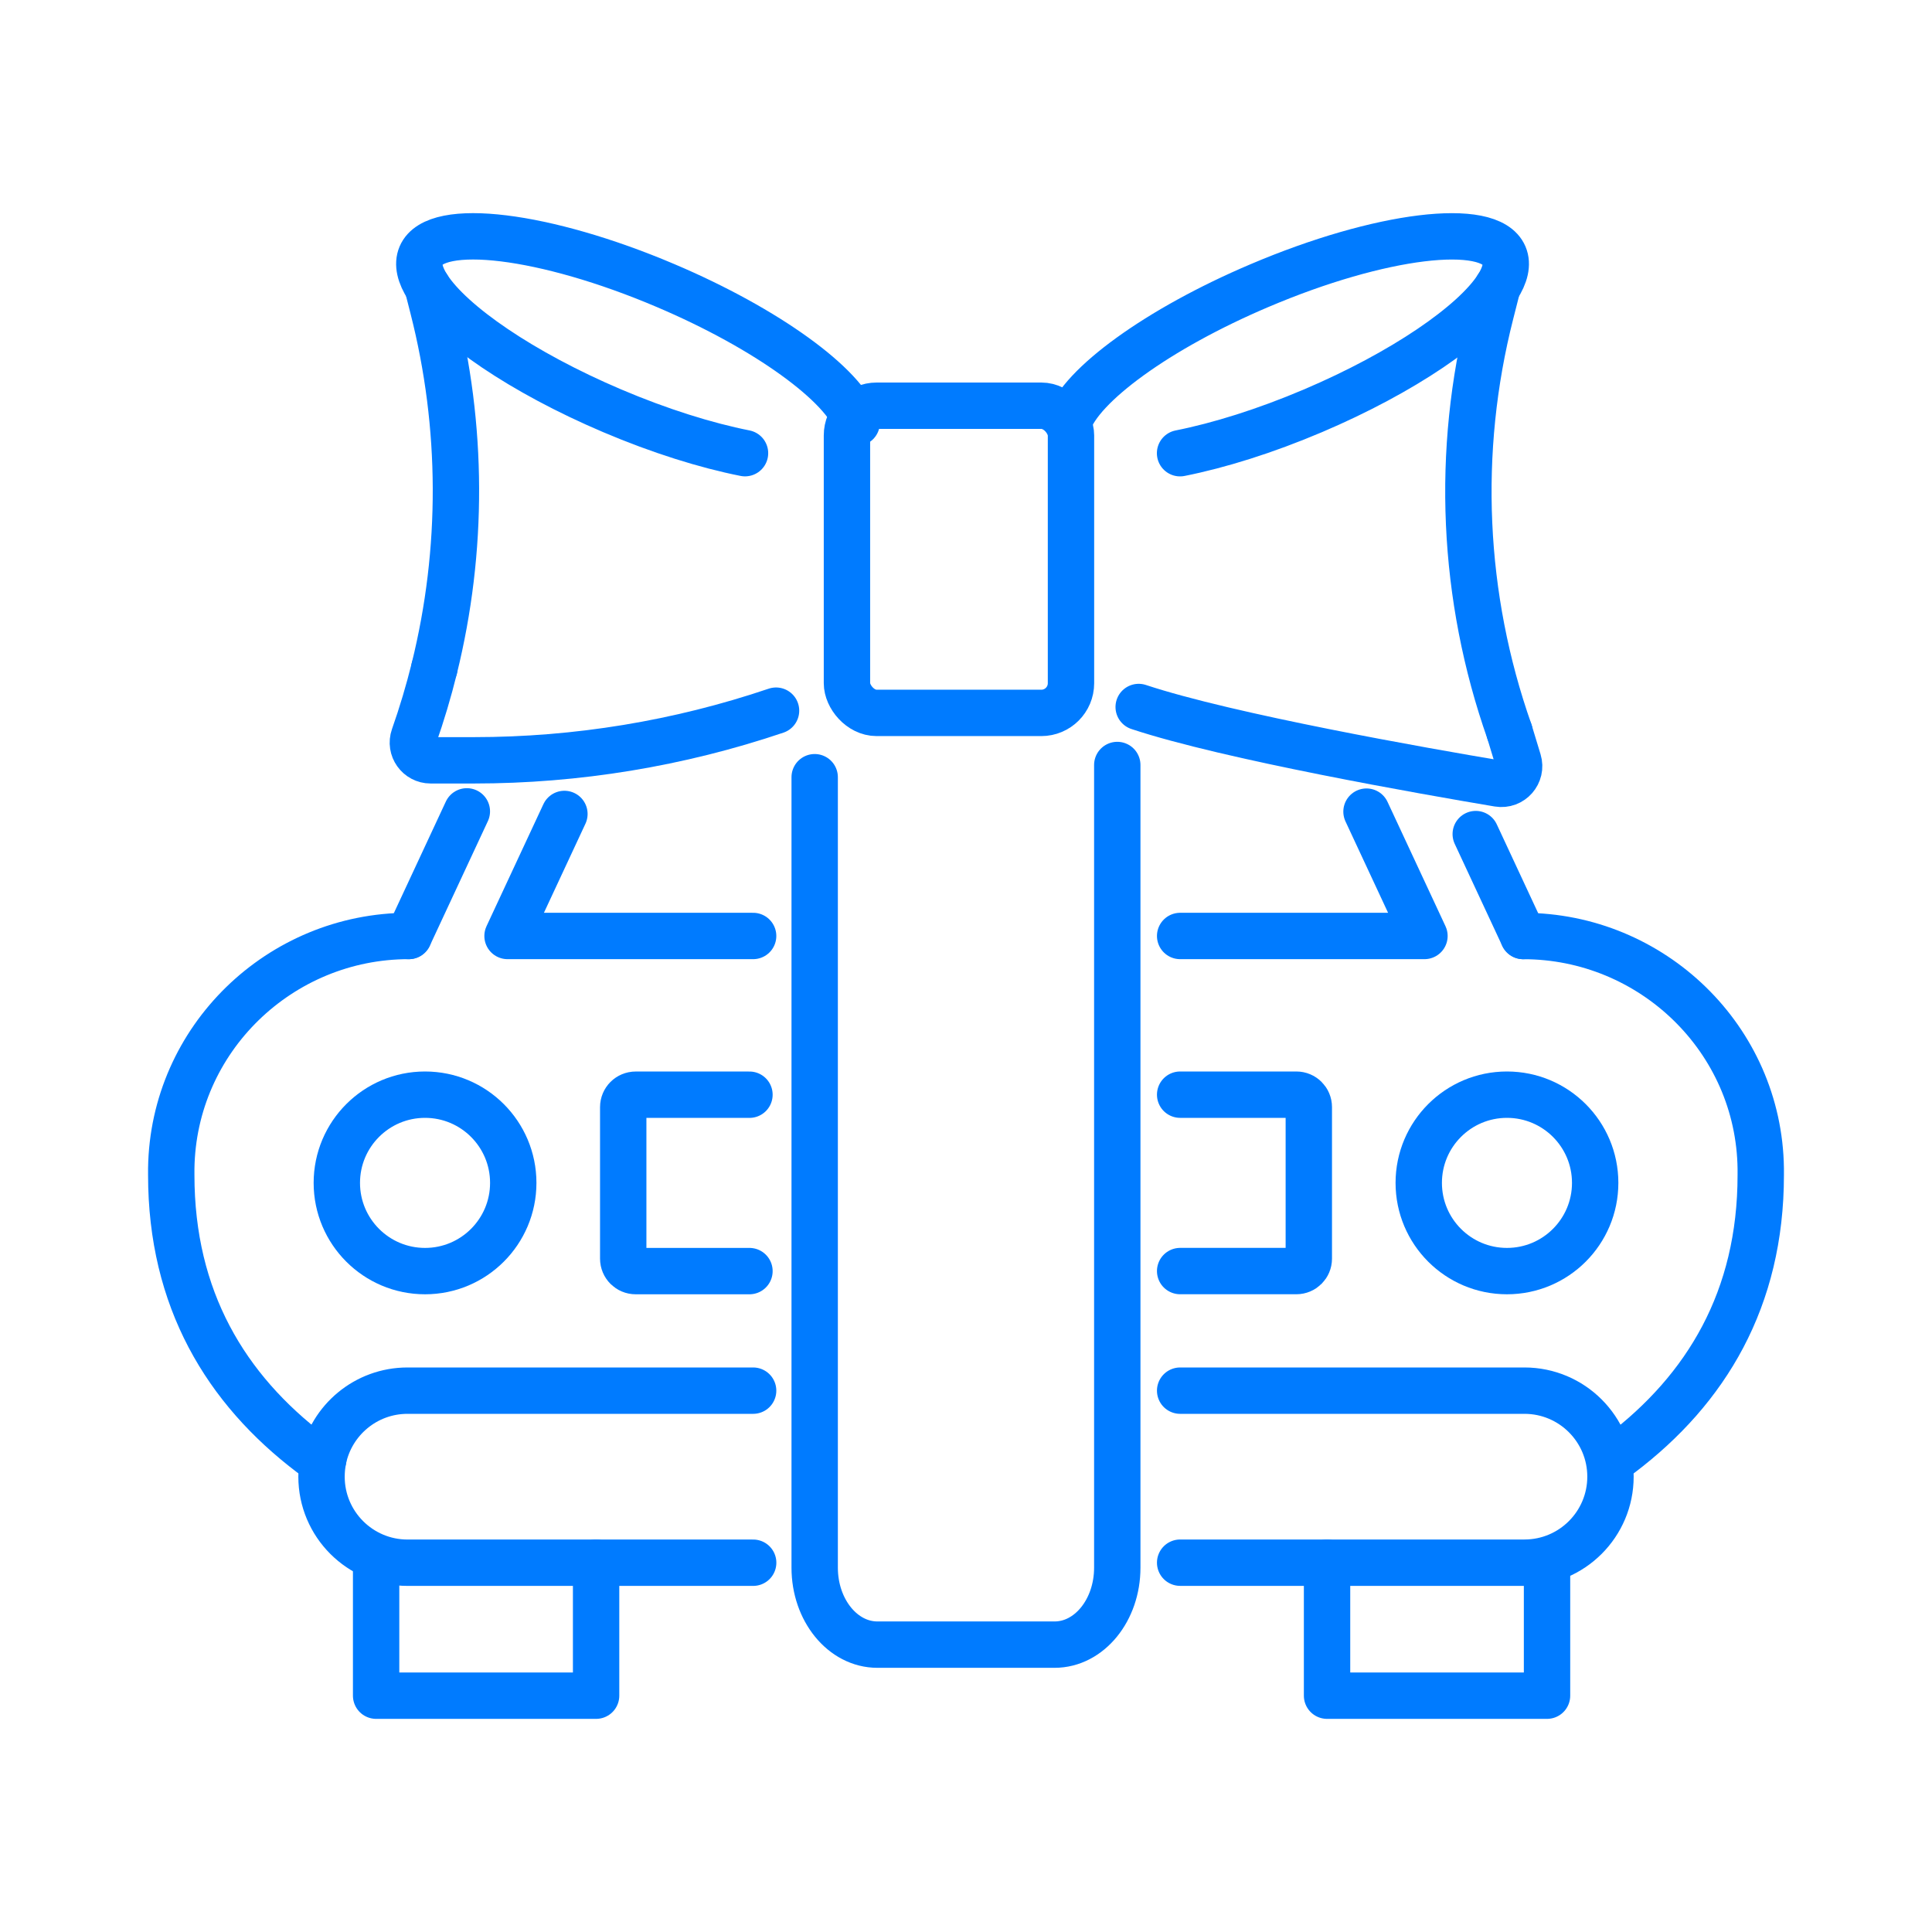
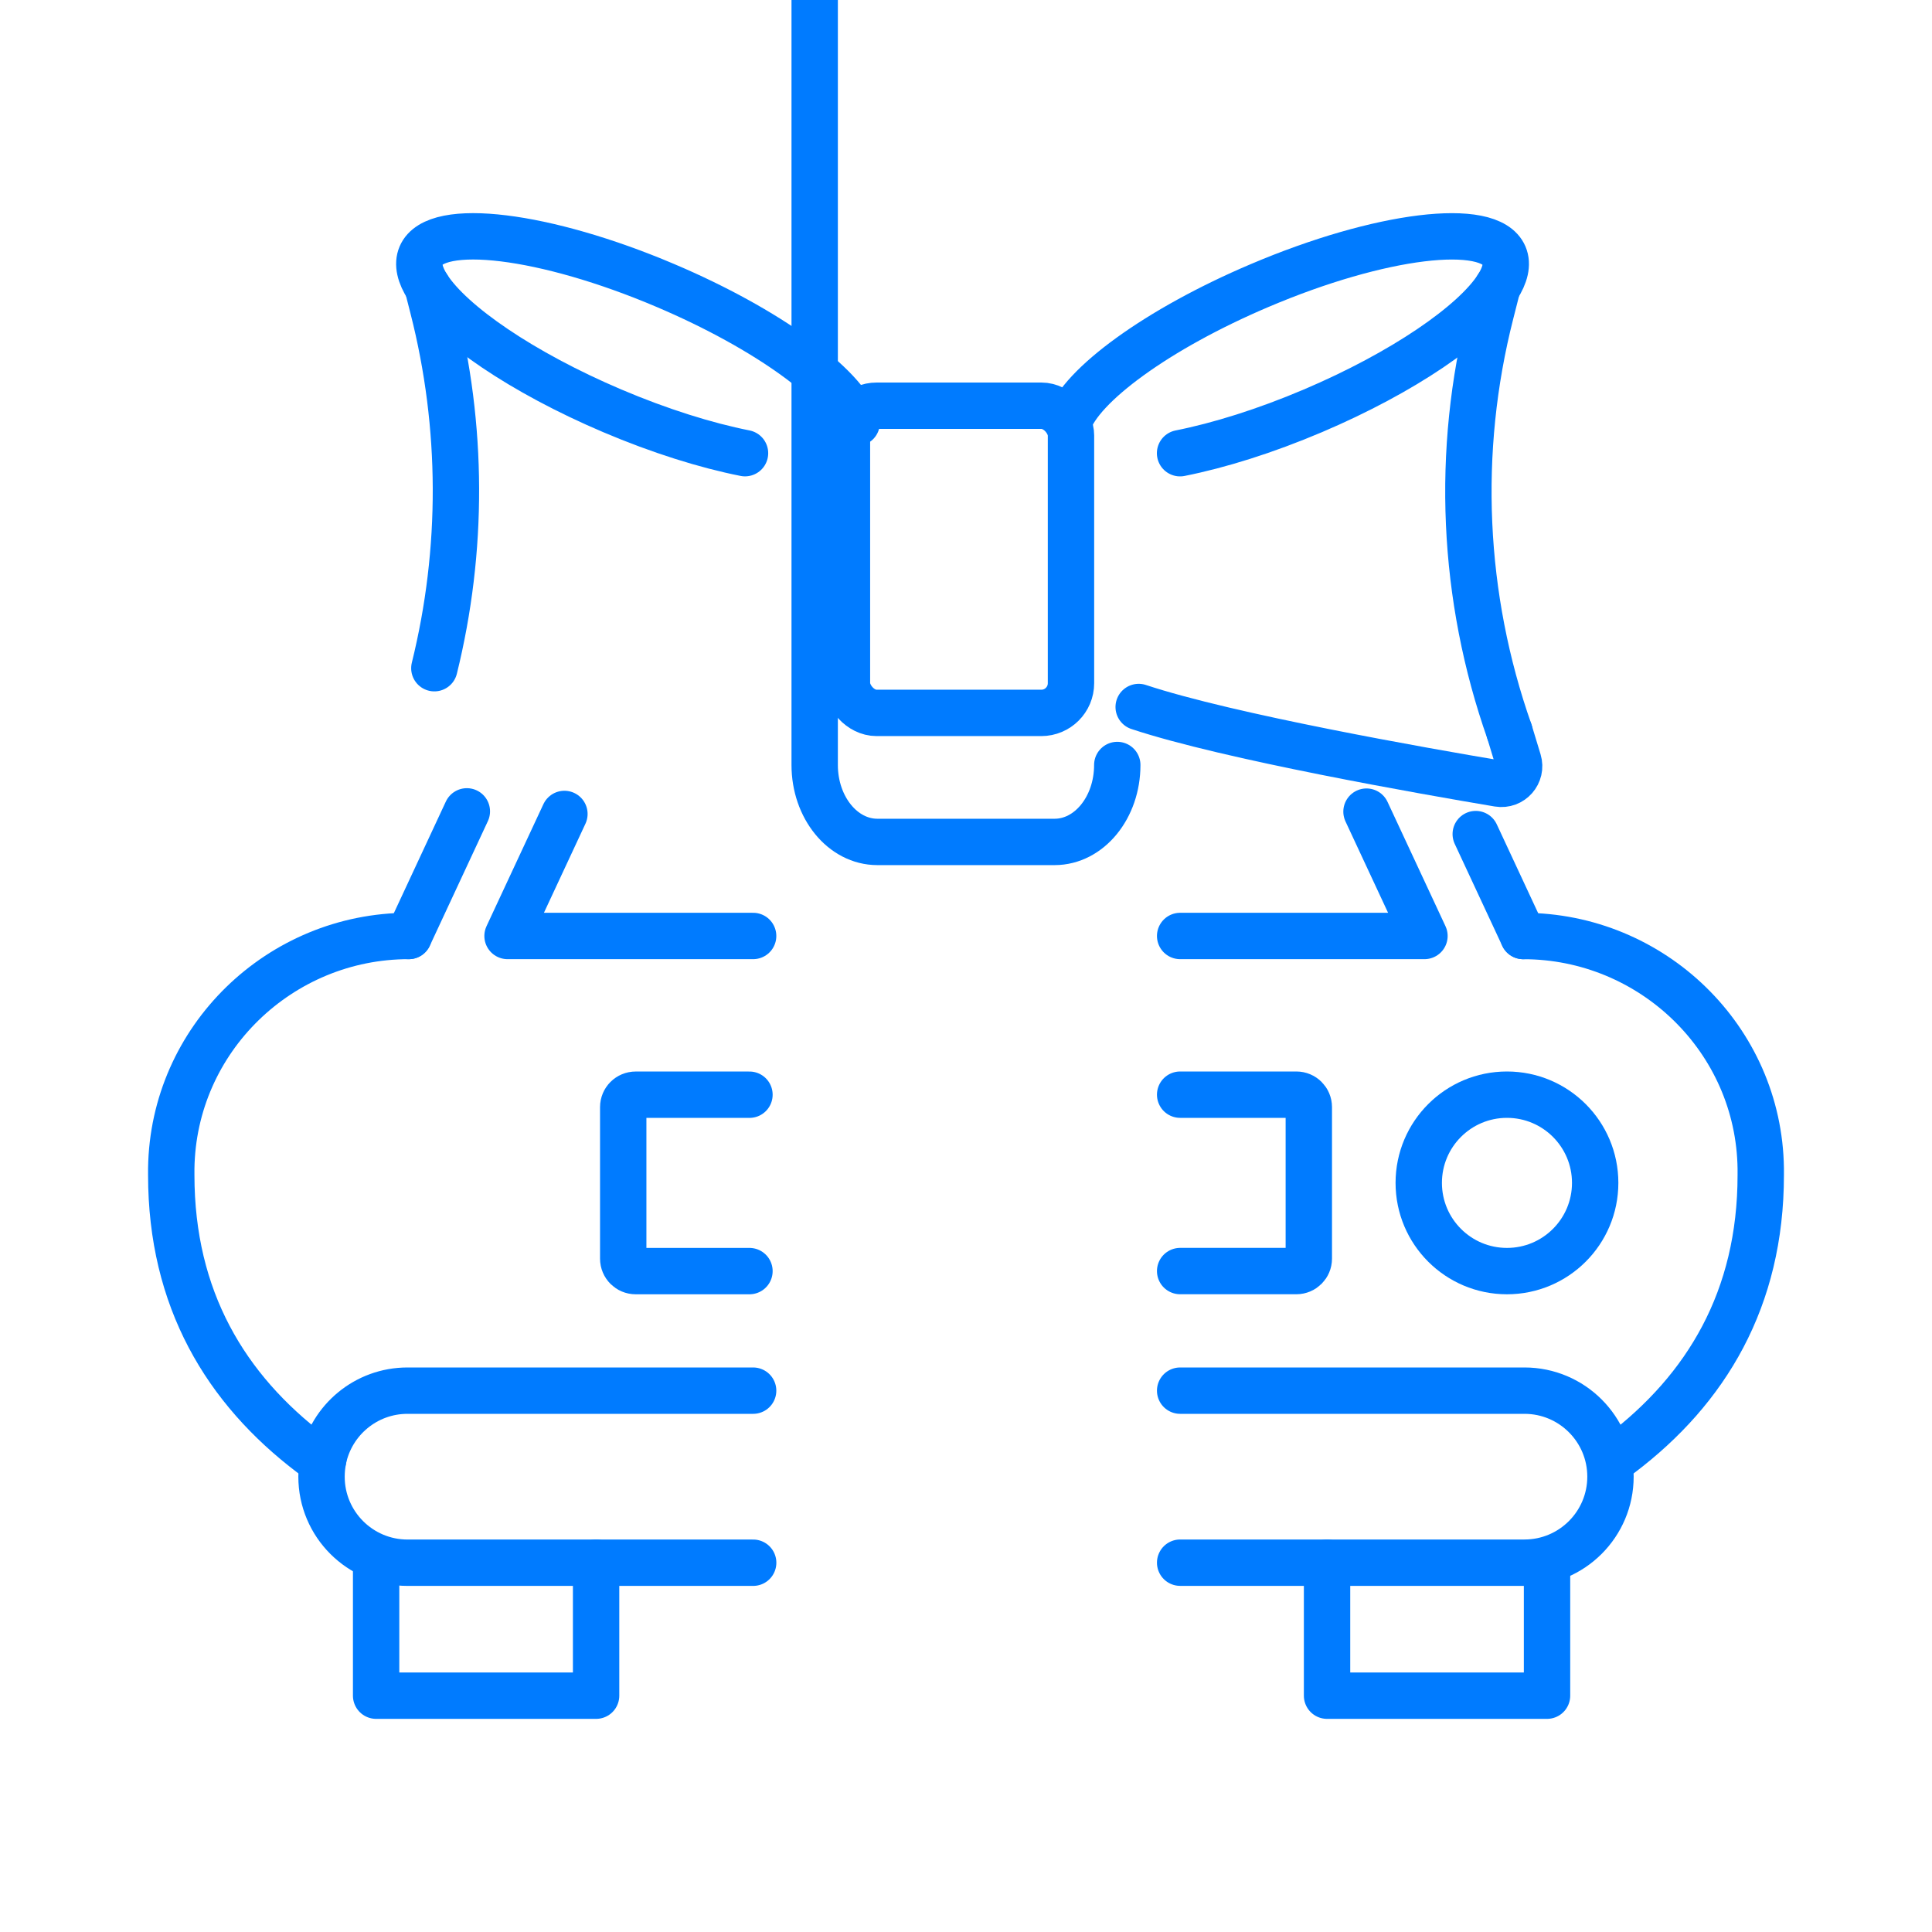
<svg xmlns="http://www.w3.org/2000/svg" id="Ebene_1" data-name="Ebene 1" viewBox="0 0 500 500">
  <defs>
    <style>
      .cls-1 {
        fill: none;
        stroke: #007bff;
        stroke-linecap: round;
        stroke-linejoin: round;
        stroke-width: 12px;
      }
    </style>
  </defs>
  <g>
    <polyline class="cls-1" points="97.34 404.42 97.34 438.84 154.27 438.84 154.27 404.42" />
    <polyline class="cls-1" points="343.44 404.42 343.44 438.84 400.37 438.84 400.37 404.42" />
    <path class="cls-1" d="M394.22,242.24c33.33,0,61.02,26.66,61.46,60.17v1.7c0,32.07-14.08,55.43-36.26,72.23" />
    <path class="cls-1" d="M80.57,376.32c-22.17-16.8-36.25-40.15-36.25-72.22v-1.7c.49-33.51,28.14-60.17,61.46-60.17" />
    <line class="cls-1" x1="105.79" y1="242.24" x2="120.82" y2="209.98" />
    <line class="cls-1" x1="381.92" y1="215.86" x2="394.21" y2="242.24" />
    <polyline class="cls-1" points="194.91 242.23 131.35 242.23 146.07 210.65" />
    <polyline class="cls-1" points="353.65 210.05 368.65 242.23 305.42 242.23" />
    <path class="cls-1" d="M194.91,359.9h-89.45c-10.76,0-19.73,7.63-21.81,17.77" />
    <path class="cls-1" d="M305.42,404.42h89.11c12.29,0,22.26-9.97,22.26-22.26s-9.97-22.26-22.26-22.26h-89.11" />
    <path class="cls-1" d="M83.66,377.68c-.3,1.45-.45,2.95-.45,4.49,0,12.29,9.97,22.26,22.26,22.26h89.45" />
    <g>
-       <circle class="cls-1" cx="110" cy="306.13" r="22.83" />
      <path class="cls-1" d="M412.83,306.13c0,12.61-10.22,22.83-22.83,22.83s-22.83-10.22-22.83-22.83,10.22-22.83,22.83-22.83,22.83,10.22,22.83,22.83Z" />
    </g>
    <path class="cls-1" d="M193.96,328.96h-29.45c-1.78,0-3.22-1.44-3.22-3.22v-39.21c0-1.78,1.44-3.22,3.22-3.22h29.45" />
    <path class="cls-1" d="M305.42,283.3h30.08c1.78,0,3.22,1.44,3.22,3.22v39.21c0,1.78-1.44,3.22-3.22,3.22h-30.08" />
  </g>
  <g>
-     <path class="cls-1" d="M112.41,172.93c-1.48,5.97-3.24,11.89-5.3,17.73h0c-1.05,2.99,1.16,6.11,4.33,6.11h11.26c26.58,0,52.98-4.34,78.14-12.85" />
    <path class="cls-1" d="M110.7,74.35l1.36,5.34c7.82,30.67,7.89,62.7.35,93.24" />
    <path class="cls-1" d="M221.71,109.42c-3.11-9.66-23.07-24.31-49.49-35.53-31.14-13.24-59.47-16.71-63.28-7.76-.95,2.24-.28,5.05,1.76,8.21,6.1,9.46,24.39,22.04,47.73,31.97,12.35,5.25,24.26,8.96,34.38,10.97" />
    <path class="cls-1" d="M390.64,189.34c-12.27-34.83-13.95-72.52-4.83-108.3l1.7-6.69" />
    <path class="cls-1" d="M294.69,182.97c23.29,7.73,74.17,16.64,93.11,19.83,3.36.56,6.14-2.6,5.15-5.86l-2.31-7.6" />
    <path class="cls-1" d="M305.4,117.29c10.11-2.01,22.03-5.72,34.38-10.97,23.34-9.93,41.63-22.51,47.73-31.97,2.04-3.16,2.71-5.97,1.76-8.21-3.81-8.95-32.14-5.49-63.28,7.76-26.43,11.22-46.38,25.87-49.49,35.53" />
    <rect class="cls-1" x="219.19" y="105" width="57.98" height="79.5" rx="7.68" ry="7.68" />
  </g>
-   <path class="cls-1" d="M289.15,197.98v207.74c0,11-7.26,19.91-16.22,19.91h-45.87c-8.96,0-16.22-8.92-16.22-19.91v-204.58" />
+   <path class="cls-1" d="M289.15,197.98c0,11-7.26,19.91-16.22,19.91h-45.87c-8.96,0-16.22-8.92-16.22-19.91v-204.58" />
</svg>